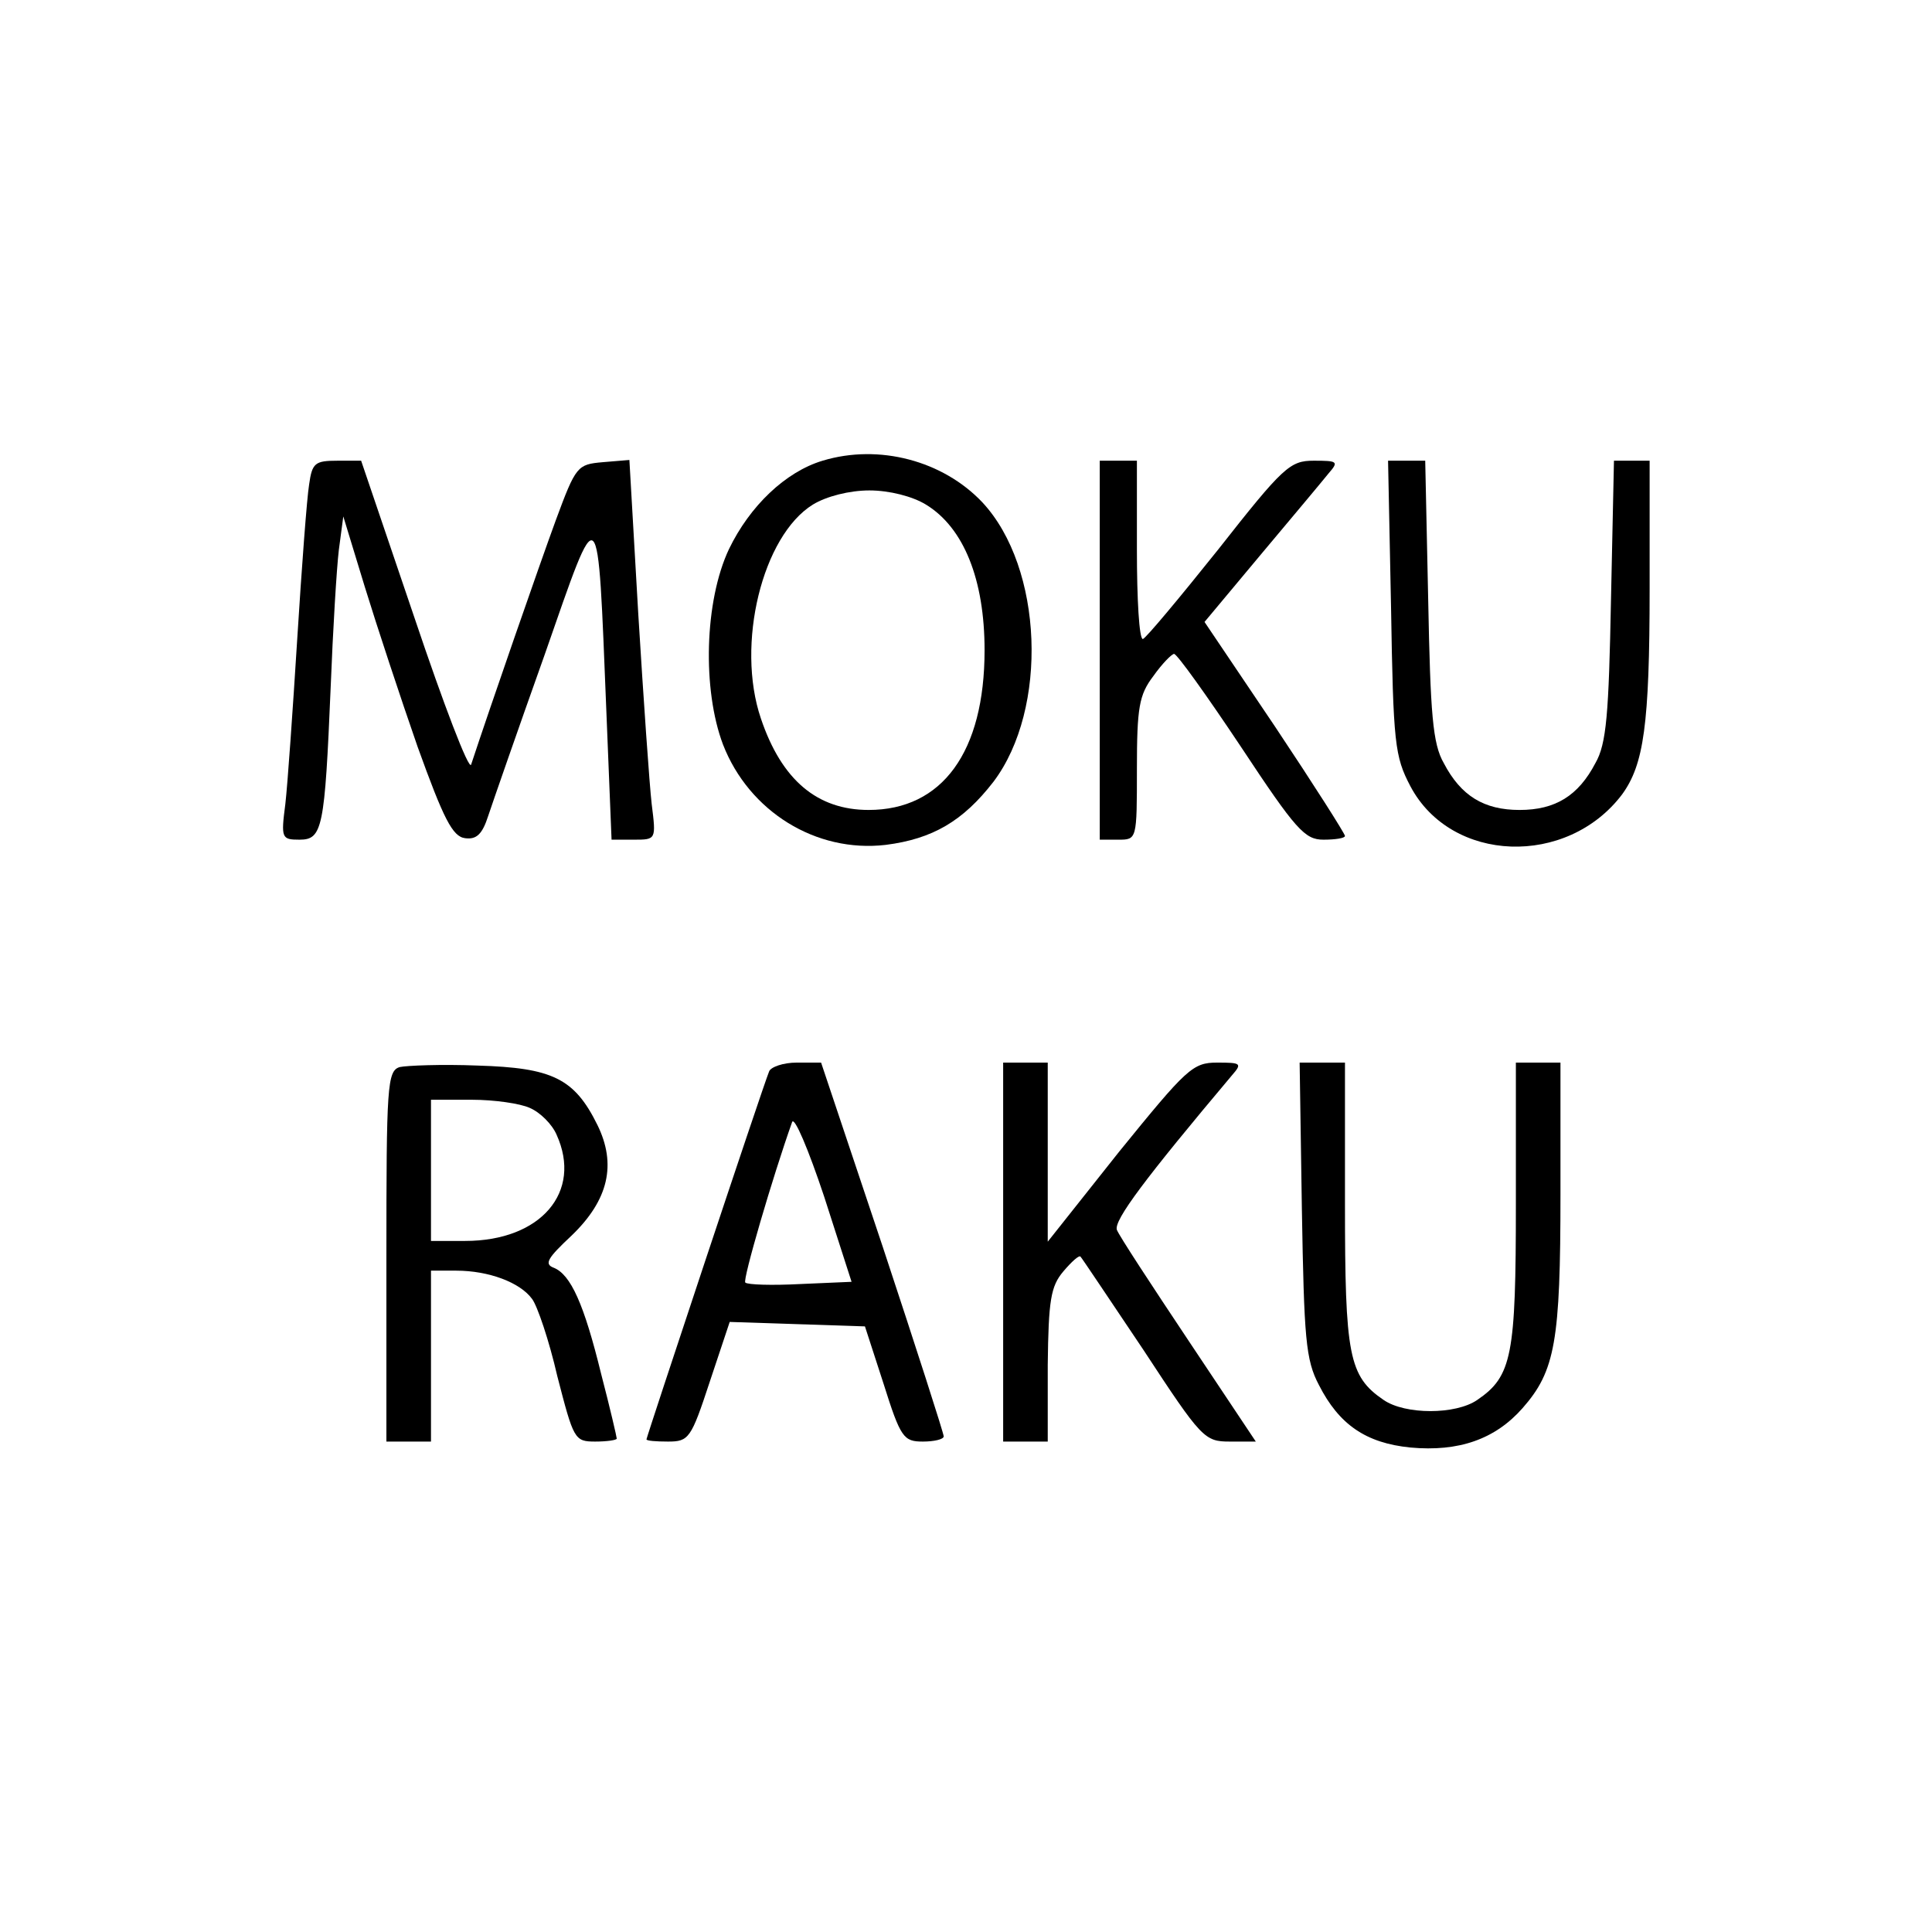
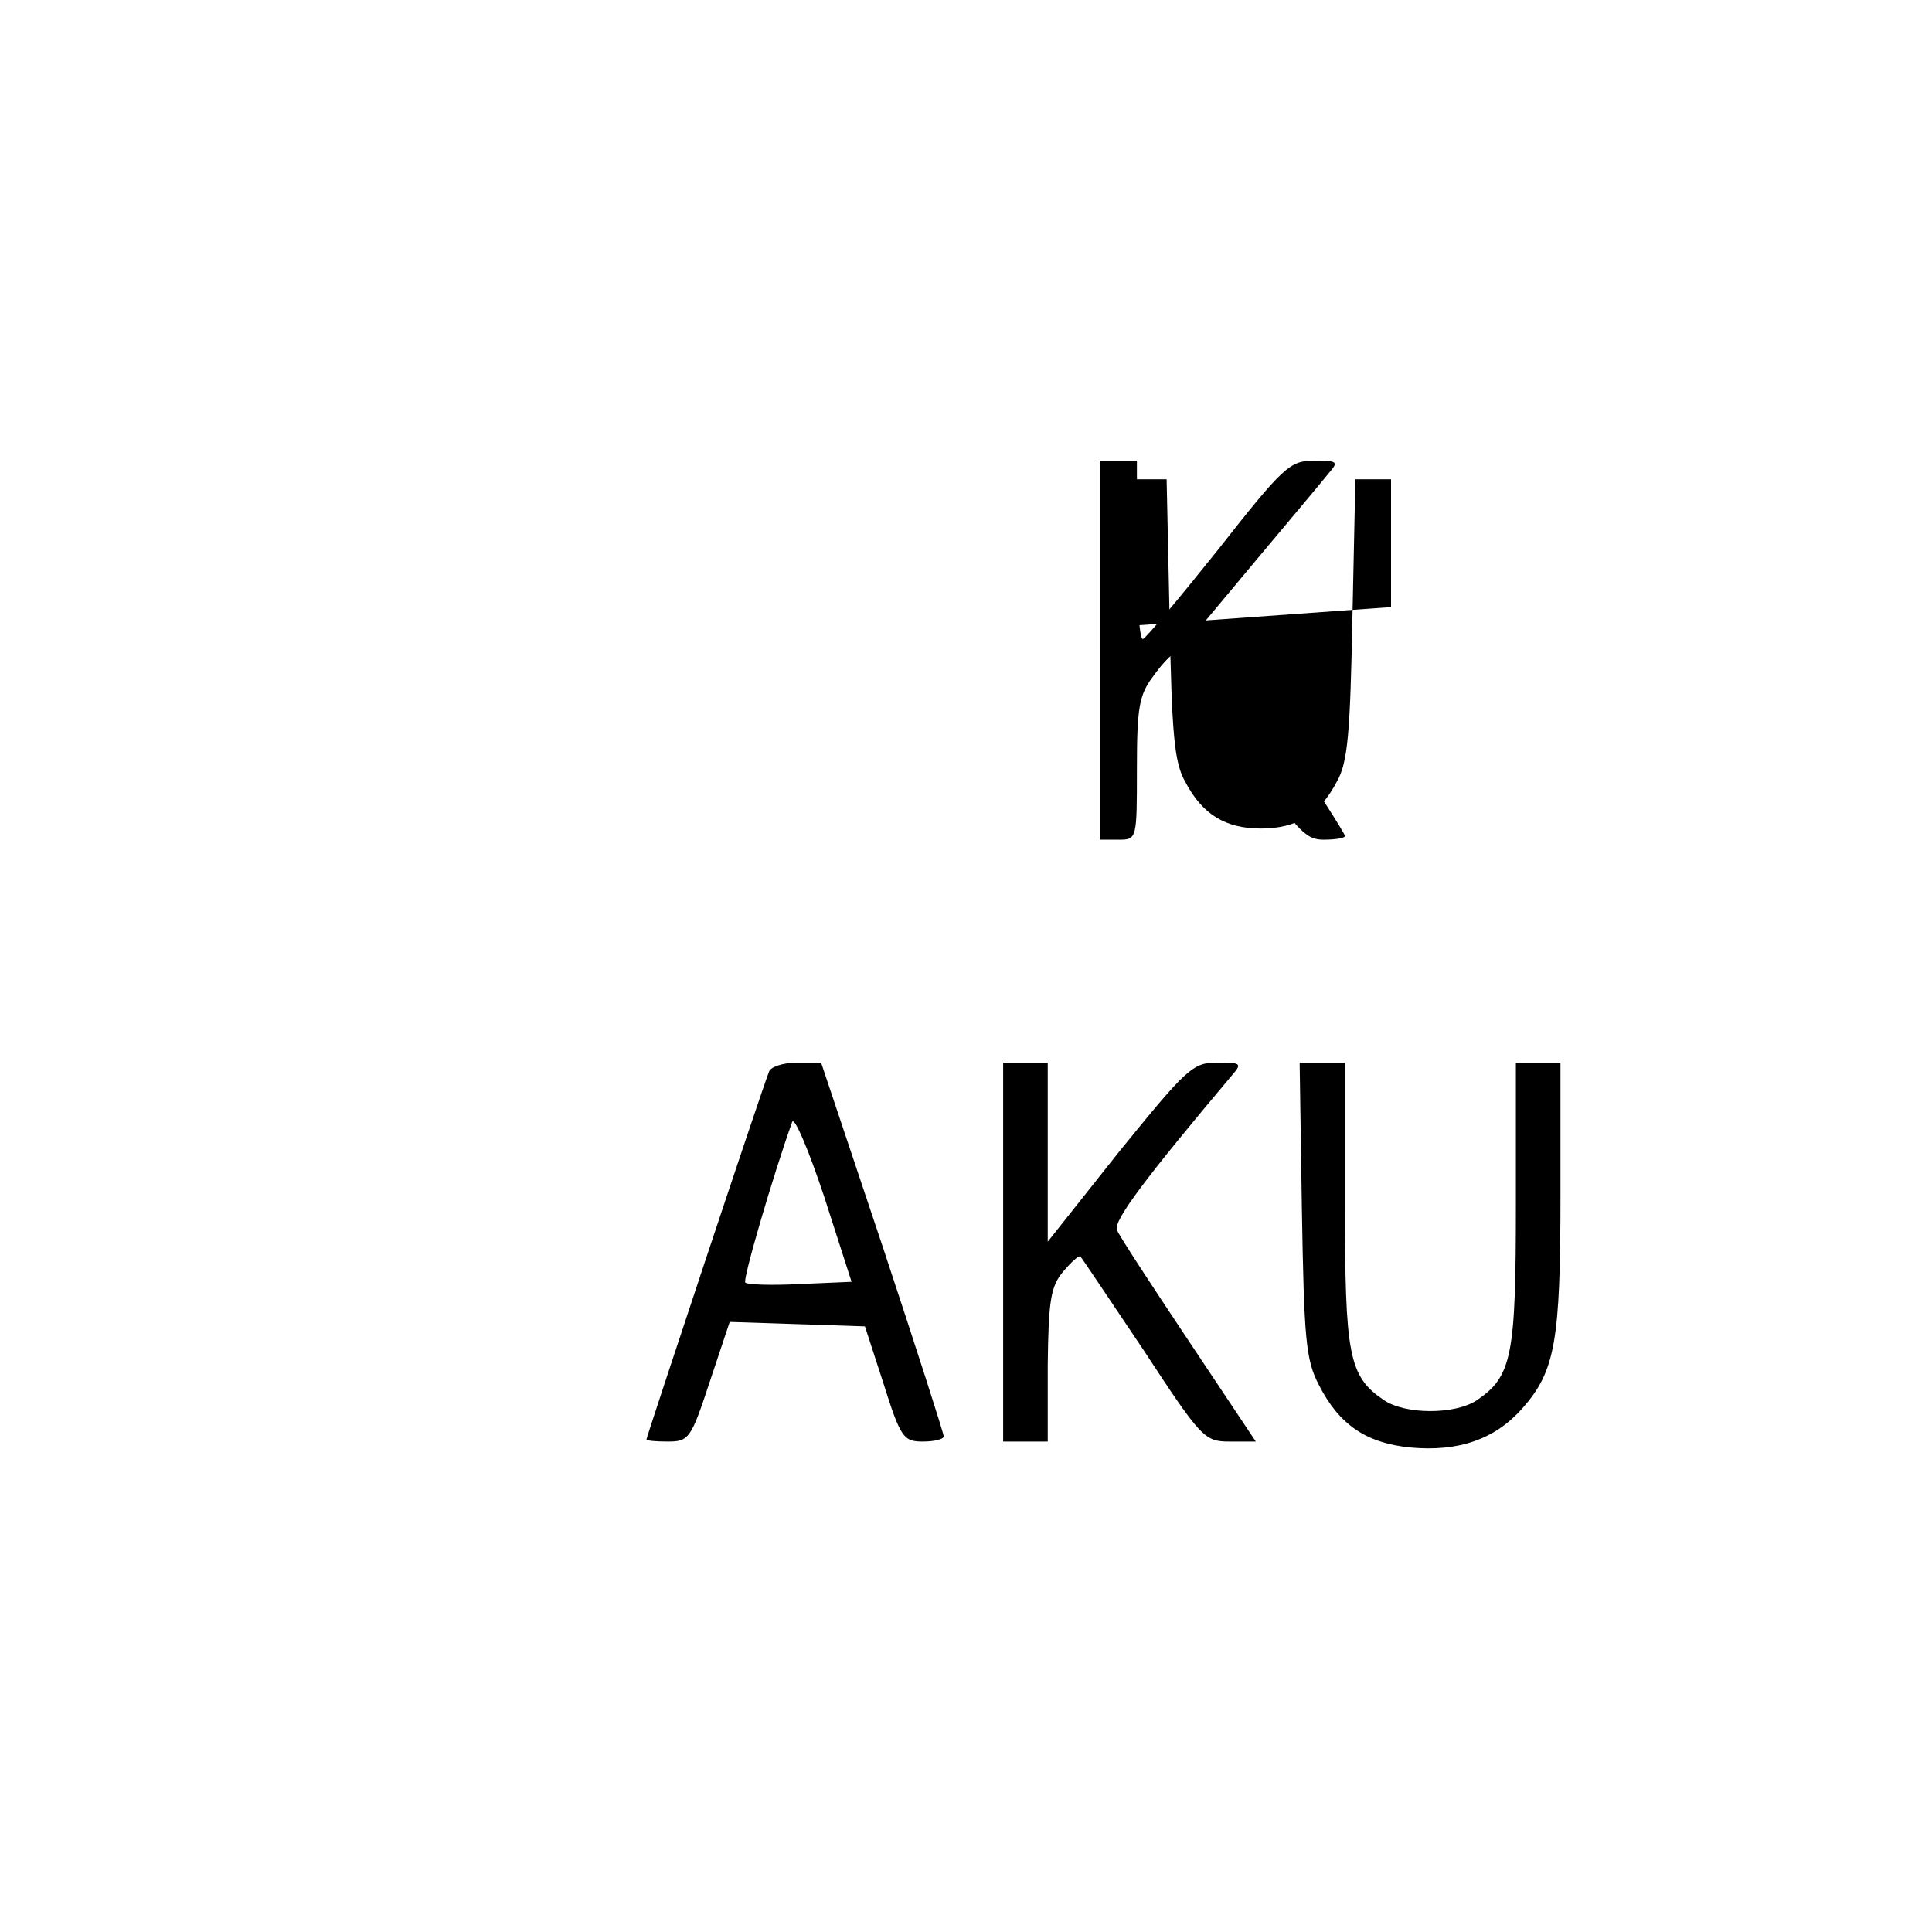
<svg xmlns="http://www.w3.org/2000/svg" version="1.0" width="260pt" height="260pt" viewBox="0 0 260 260" preserveAspectRatio="xMidYMid meet">
  <g transform="translate(0,260) scale(0.1,-0.1)" fill="#000000" stroke="none">
-     <path d="M1107 1980 c-50 -15 -98 -61 -126 -119 -33 -70 -36 -189 -8 -263 35 -90 125 -146 219 -135 63 8 104 32 145 85 74 98 67 288 -15 376 -53 56 -139 79 -215 56z m139 -59 c51 -31 79 -101 79 -196 0 -137 -57 -215 -156 -215 -69 0 -117 40 -145 123 -34 100 2 246 70 288 18 11 49 19 76 19 27 0 58 -8 76 -19z" />
-     <path d="M416 1948 c-3 -18 -10 -112 -16 -208 -6 -96 -13 -196 -16 -222 -6 -46 -5 -48 19 -48 31 0 34 15 42 205 3 77 8 160 11 185 l6 45 29 -95 c16 -52 48 -149 71 -215 35 -97 47 -121 64 -123 15 -2 23 5 31 30 6 18 40 116 76 217 75 215 71 218 83 -76 l7 -173 30 0 c30 0 30 0 24 48 -3 26 -11 141 -18 255 l-12 208 -36 -3 c-34 -3 -36 -5 -63 -78 -22 -60 -89 -253 -114 -329 -3 -8 -37 81 -76 197 l-72 212 -32 0 c-30 0 -34 -3 -38 -32z" />
    <path d="M1480 1725 l0 -255 25 0 c25 0 25 0 25 95 0 83 3 100 22 125 12 17 25 30 28 30 4 0 44 -56 90 -125 74 -112 86 -125 111 -125 16 0 29 2 29 5 0 3 -42 69 -94 147 l-95 141 76 91 c42 50 83 99 91 109 14 16 12 17 -20 17 -32 0 -41 -8 -129 -120 -52 -65 -97 -119 -101 -120 -5 0 -8 54 -8 120 l0 120 -25 0 -25 0 0 -255z" />
-     <path d="M1872 1783 c3 -184 5 -201 26 -241 55 -104 211 -109 285 -11 29 40 37 93 37 277 l0 172 -24 0 -24 0 -4 -187 c-3 -154 -6 -194 -21 -220 -23 -44 -54 -63 -102 -63 -48 0 -79 19 -102 63 -15 26 -18 66 -21 220 l-4 187 -25 0 -25 0 4 -197z" />
-     <path d="M538 1164 c-17 -5 -18 -26 -18 -255 l0 -249 30 0 30 0 0 115 0 115 34 0 c44 0 86 -16 102 -38 7 -9 23 -56 34 -104 22 -85 23 -88 51 -88 16 0 29 2 29 4 0 2 -9 41 -21 87 -23 94 -41 134 -64 143 -13 5 -8 13 24 43 50 48 61 96 35 149 -31 63 -61 77 -161 80 -49 2 -96 0 -105 -2z m175 -55 c14 -6 30 -22 36 -36 35 -77 -21 -143 -123 -143 l-46 0 0 95 0 95 55 0 c30 0 65 -5 78 -11z" />
+     <path d="M1872 1783 l0 172 -24 0 -24 0 -4 -187 c-3 -154 -6 -194 -21 -220 -23 -44 -54 -63 -102 -63 -48 0 -79 19 -102 63 -15 26 -18 66 -21 220 l-4 187 -25 0 -25 0 4 -197z" />
    <path d="M1035 1158 c-9 -22 -165 -492 -165 -495 0 -2 13 -3 29 -3 28 0 31 4 56 80 l27 81 91 -3 91 -3 25 -77 c23 -73 27 -78 53 -78 15 0 28 3 28 7 0 4 -37 119 -82 255 l-83 248 -33 0 c-18 0 -35 -6 -37 -12z m42 -286 c-38 -2 -71 -1 -74 2 -4 3 37 143 63 216 3 8 22 -37 43 -100 l37 -115 -69 -3z" />
    <path d="M1350 915 l0 -255 30 0 30 0 0 103 c1 87 4 106 21 126 11 13 21 22 23 20 2 -2 40 -59 85 -126 78 -119 82 -123 116 -123 l35 0 -90 135 c-50 75 -94 142 -97 150 -4 13 38 69 155 208 14 16 12 17 -20 17 -33 0 -41 -8 -132 -120 l-96 -121 0 121 0 120 -30 0 -30 0 0 -255z" />
    <path d="M1752 973 c3 -174 5 -203 23 -237 27 -53 63 -78 123 -84 65 -6 114 11 151 53 44 50 51 90 51 288 l0 177 -30 0 -30 0 0 -190 c0 -204 -5 -232 -52 -264 -29 -20 -97 -20 -126 0 -47 32 -52 60 -52 264 l0 190 -31 0 -30 0 3 -197z" />
  </g>
</svg>